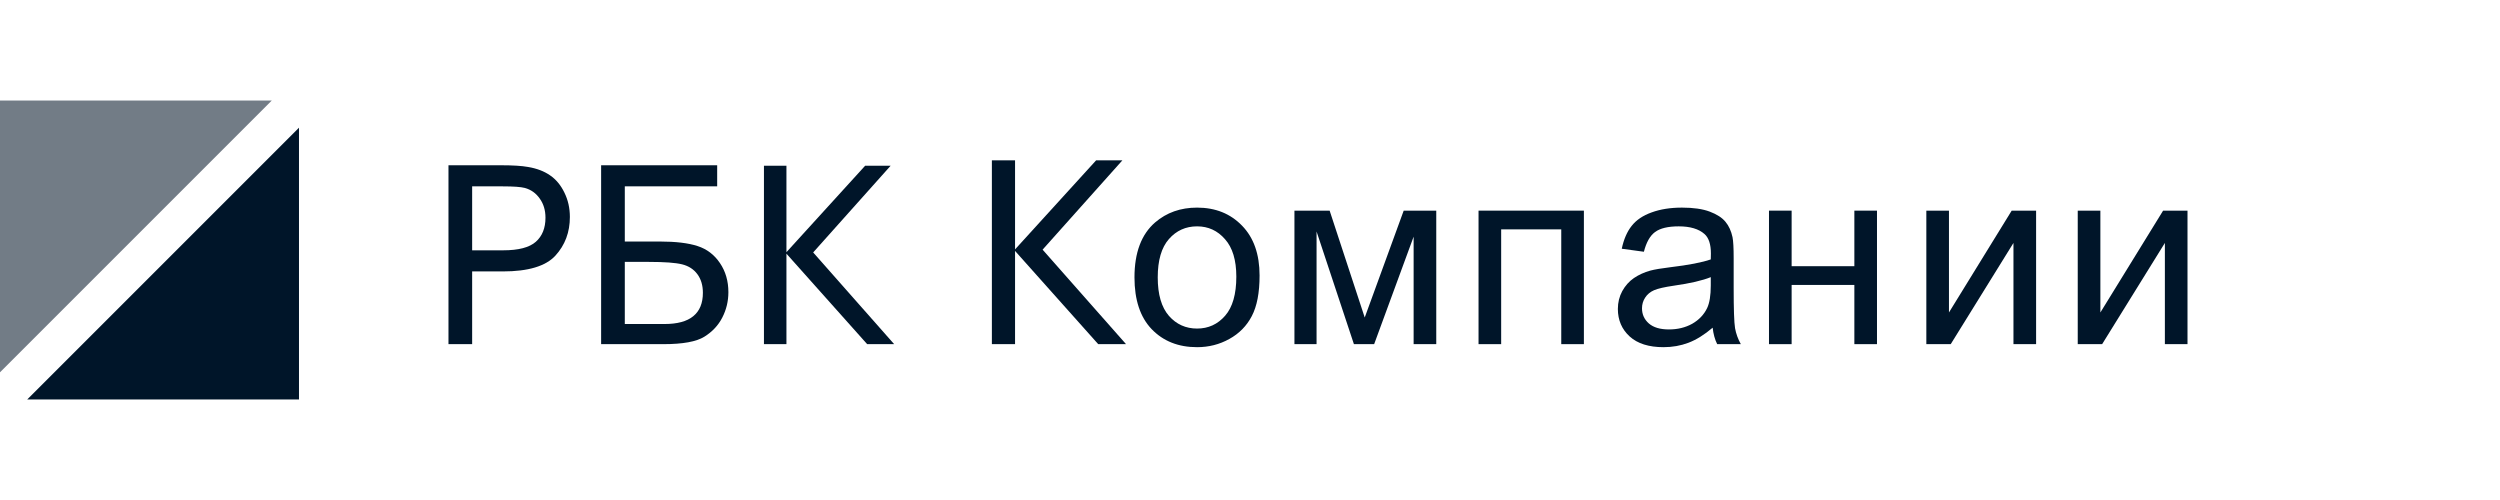
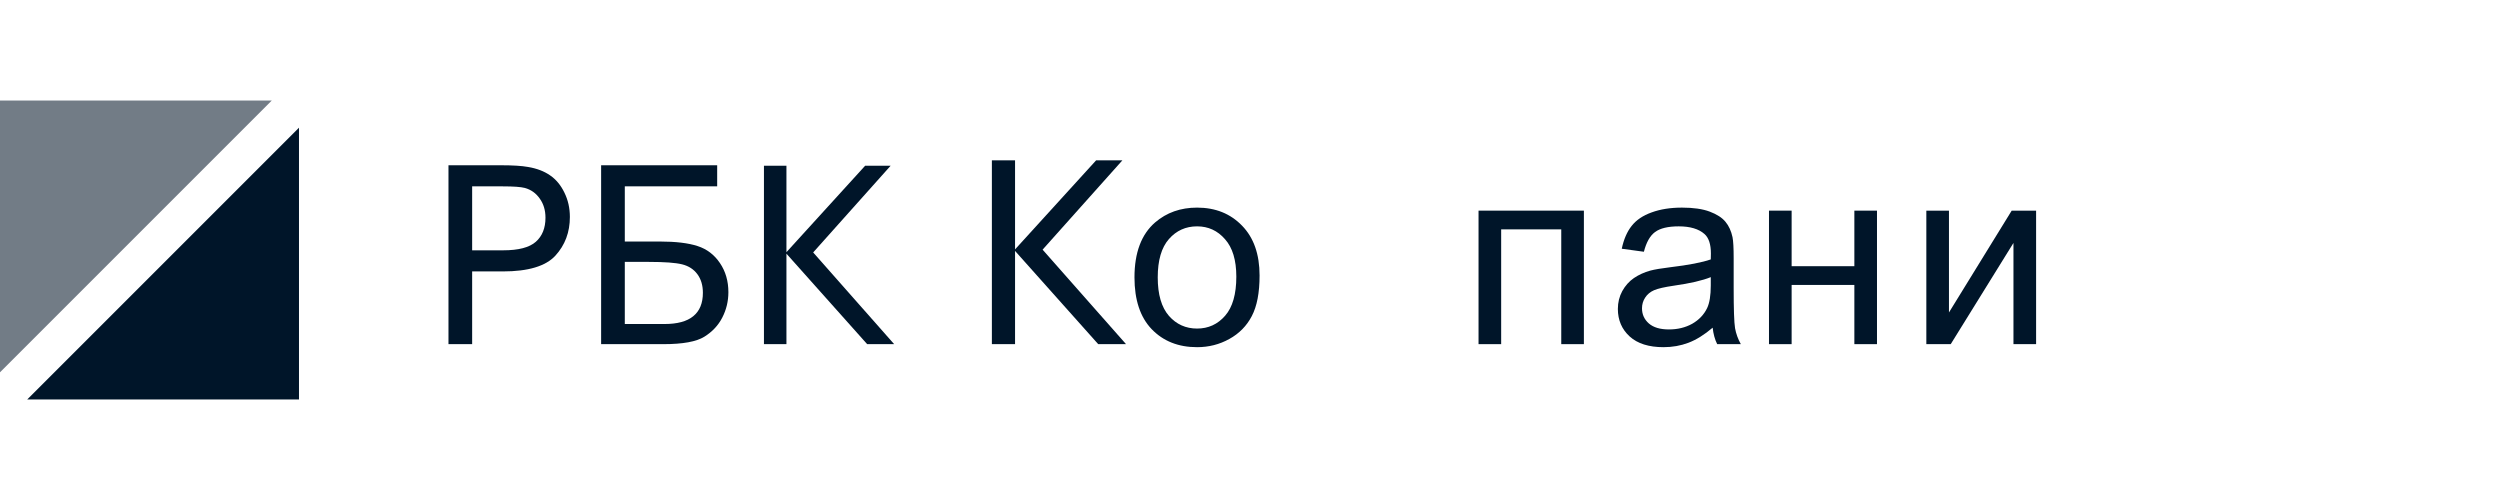
<svg xmlns="http://www.w3.org/2000/svg" width="200" height="40" viewBox="0 0 200 40" fill="none">
  <path d="M48.09 13.221H57.374V14.909H49.984V19.322H52.795C54.057 19.322 55.06 19.442 55.801 19.683C56.55 19.924 57.149 20.38 57.598 21.05C58.047 21.714 58.271 22.488 58.271 23.373C58.271 24.096 58.109 24.773 57.783 25.404C57.464 26.029 56.986 26.54 56.348 26.937C55.71 27.334 54.623 27.532 53.088 27.532H48.09V13.221ZM49.984 25.921H53.166C54.188 25.921 54.952 25.713 55.46 25.297C55.974 24.88 56.231 24.255 56.231 23.422C56.231 22.83 56.085 22.335 55.792 21.938C55.499 21.541 55.092 21.278 54.572 21.148C54.051 21.017 53.162 20.952 51.906 20.952H49.984V25.921Z" fill="#001529" />
  <path d="M35.878 27.532V13.221H40.065C41.015 13.221 41.741 13.266 42.242 13.357C42.945 13.474 43.534 13.699 44.009 14.031C44.484 14.356 44.865 14.815 45.151 15.407C45.444 16 45.59 16.65 45.59 17.36C45.59 18.577 45.203 19.608 44.429 20.454C43.654 21.294 42.255 21.714 40.231 21.714H37.772V27.532H35.878ZM37.772 20.025H40.26C41.484 20.025 42.353 19.797 42.867 19.342C43.381 18.886 43.638 18.245 43.638 17.418C43.638 16.82 43.485 16.309 43.179 15.886C42.88 15.456 42.483 15.173 41.988 15.036C41.669 14.952 41.08 14.909 40.221 14.909H37.772V20.025Z" fill="#001529" />
  <path d="M71.532 27.532H69.373L62.915 20.294V27.532H61.116V13.257H62.915V20.175L69.213 13.257H71.252L65.054 20.195L71.532 27.532Z" fill="#001529" />
  <path d="M90.082 27.532H87.857L81.204 20.075V27.532H79.35V12.825H81.204V19.952L87.692 12.825H89.793L83.408 19.972L90.082 27.532Z" fill="#001529" />
-   <path d="M166.219 16.851H168.03V24.998L173.049 16.851H175V27.532H173.19V19.435L168.171 27.532H166.219V16.851Z" fill="#001529" />
  <path d="M154.107 16.851H155.917V24.998L160.936 16.851H162.888V27.532H161.077V19.435L156.058 27.532H154.107V16.851Z" fill="#001529" />
  <path d="M141.519 16.851H143.33V21.296H148.349V16.851H150.159V27.532H148.349V22.795H143.33V27.532H141.519V16.851Z" fill="#001529" />
  <path d="M137.013 26.215C136.343 26.785 135.696 27.187 135.072 27.422C134.455 27.656 133.791 27.774 133.08 27.774C131.907 27.774 131.005 27.489 130.375 26.919C129.744 26.342 129.429 25.608 129.429 24.716C129.429 24.193 129.547 23.717 129.781 23.288C130.023 22.852 130.335 22.503 130.717 22.242C131.106 21.98 131.542 21.782 132.024 21.648C132.38 21.554 132.916 21.464 133.634 21.377C135.095 21.202 136.172 20.994 136.862 20.753C136.869 20.505 136.872 20.347 136.872 20.28C136.872 19.543 136.701 19.023 136.359 18.721C135.897 18.312 135.209 18.108 134.297 18.108C133.446 18.108 132.816 18.259 132.407 18.56C132.004 18.855 131.706 19.382 131.511 20.14L129.741 19.898C129.902 19.14 130.167 18.53 130.536 18.068C130.905 17.598 131.438 17.239 132.135 16.991C132.832 16.736 133.64 16.609 134.559 16.609C135.471 16.609 136.212 16.716 136.782 16.931C137.352 17.146 137.771 17.417 138.039 17.746C138.307 18.068 138.495 18.477 138.602 18.973C138.663 19.281 138.693 19.838 138.693 20.642V23.056C138.693 24.739 138.73 25.806 138.804 26.255C138.884 26.698 139.038 27.123 139.266 27.532H137.375C137.188 27.157 137.067 26.718 137.013 26.215ZM136.862 22.171C136.205 22.439 135.219 22.668 133.905 22.855C133.161 22.963 132.635 23.083 132.326 23.217C132.018 23.352 131.78 23.549 131.612 23.811C131.444 24.066 131.36 24.351 131.36 24.666C131.36 25.148 131.542 25.551 131.904 25.873C132.272 26.195 132.809 26.355 133.513 26.355C134.21 26.355 134.831 26.205 135.374 25.903C135.917 25.594 136.316 25.175 136.571 24.646C136.765 24.237 136.862 23.633 136.862 22.835V22.171Z" fill="#001529" />
  <path d="M118.283 16.851H126.711V27.532H124.901V18.349H120.093V27.532H118.283V16.851Z" fill="#001529" />
-   <path d="M103.555 16.851H106.371L109.178 25.4L112.296 16.851H114.901V27.532H113.09V18.933L109.932 27.532H108.313L105.325 18.52V27.532H103.555V16.851Z" fill="#001529" />
  <path d="M90.758 22.191C90.758 20.213 91.308 18.748 92.408 17.796C93.327 17.005 94.447 16.609 95.767 16.609C97.236 16.609 98.436 17.092 99.368 18.058C100.3 19.016 100.766 20.344 100.766 22.041C100.766 23.415 100.559 24.498 100.143 25.289C99.734 26.074 99.134 26.684 98.342 27.12C97.558 27.556 96.7 27.774 95.767 27.774C94.272 27.774 93.062 27.294 92.136 26.335C91.218 25.377 90.758 23.995 90.758 22.191ZM92.619 22.191C92.619 23.559 92.918 24.585 93.514 25.269C94.111 25.947 94.862 26.285 95.767 26.285C96.666 26.285 97.414 25.943 98.01 25.259C98.607 24.575 98.906 23.532 98.906 22.131C98.906 20.81 98.604 19.811 98 19.134C97.404 18.45 96.659 18.108 95.767 18.108C94.862 18.108 94.111 18.446 93.514 19.124C92.918 19.801 92.619 20.823 92.619 22.191Z" fill="#001529" />
  <path d="M0 8.041H21.744L0 29.785V8.041Z" fill="#727C86" />
  <path d="M23.919 31.959H2.175L23.919 10.215V31.959Z" fill="#001529" />
</svg>